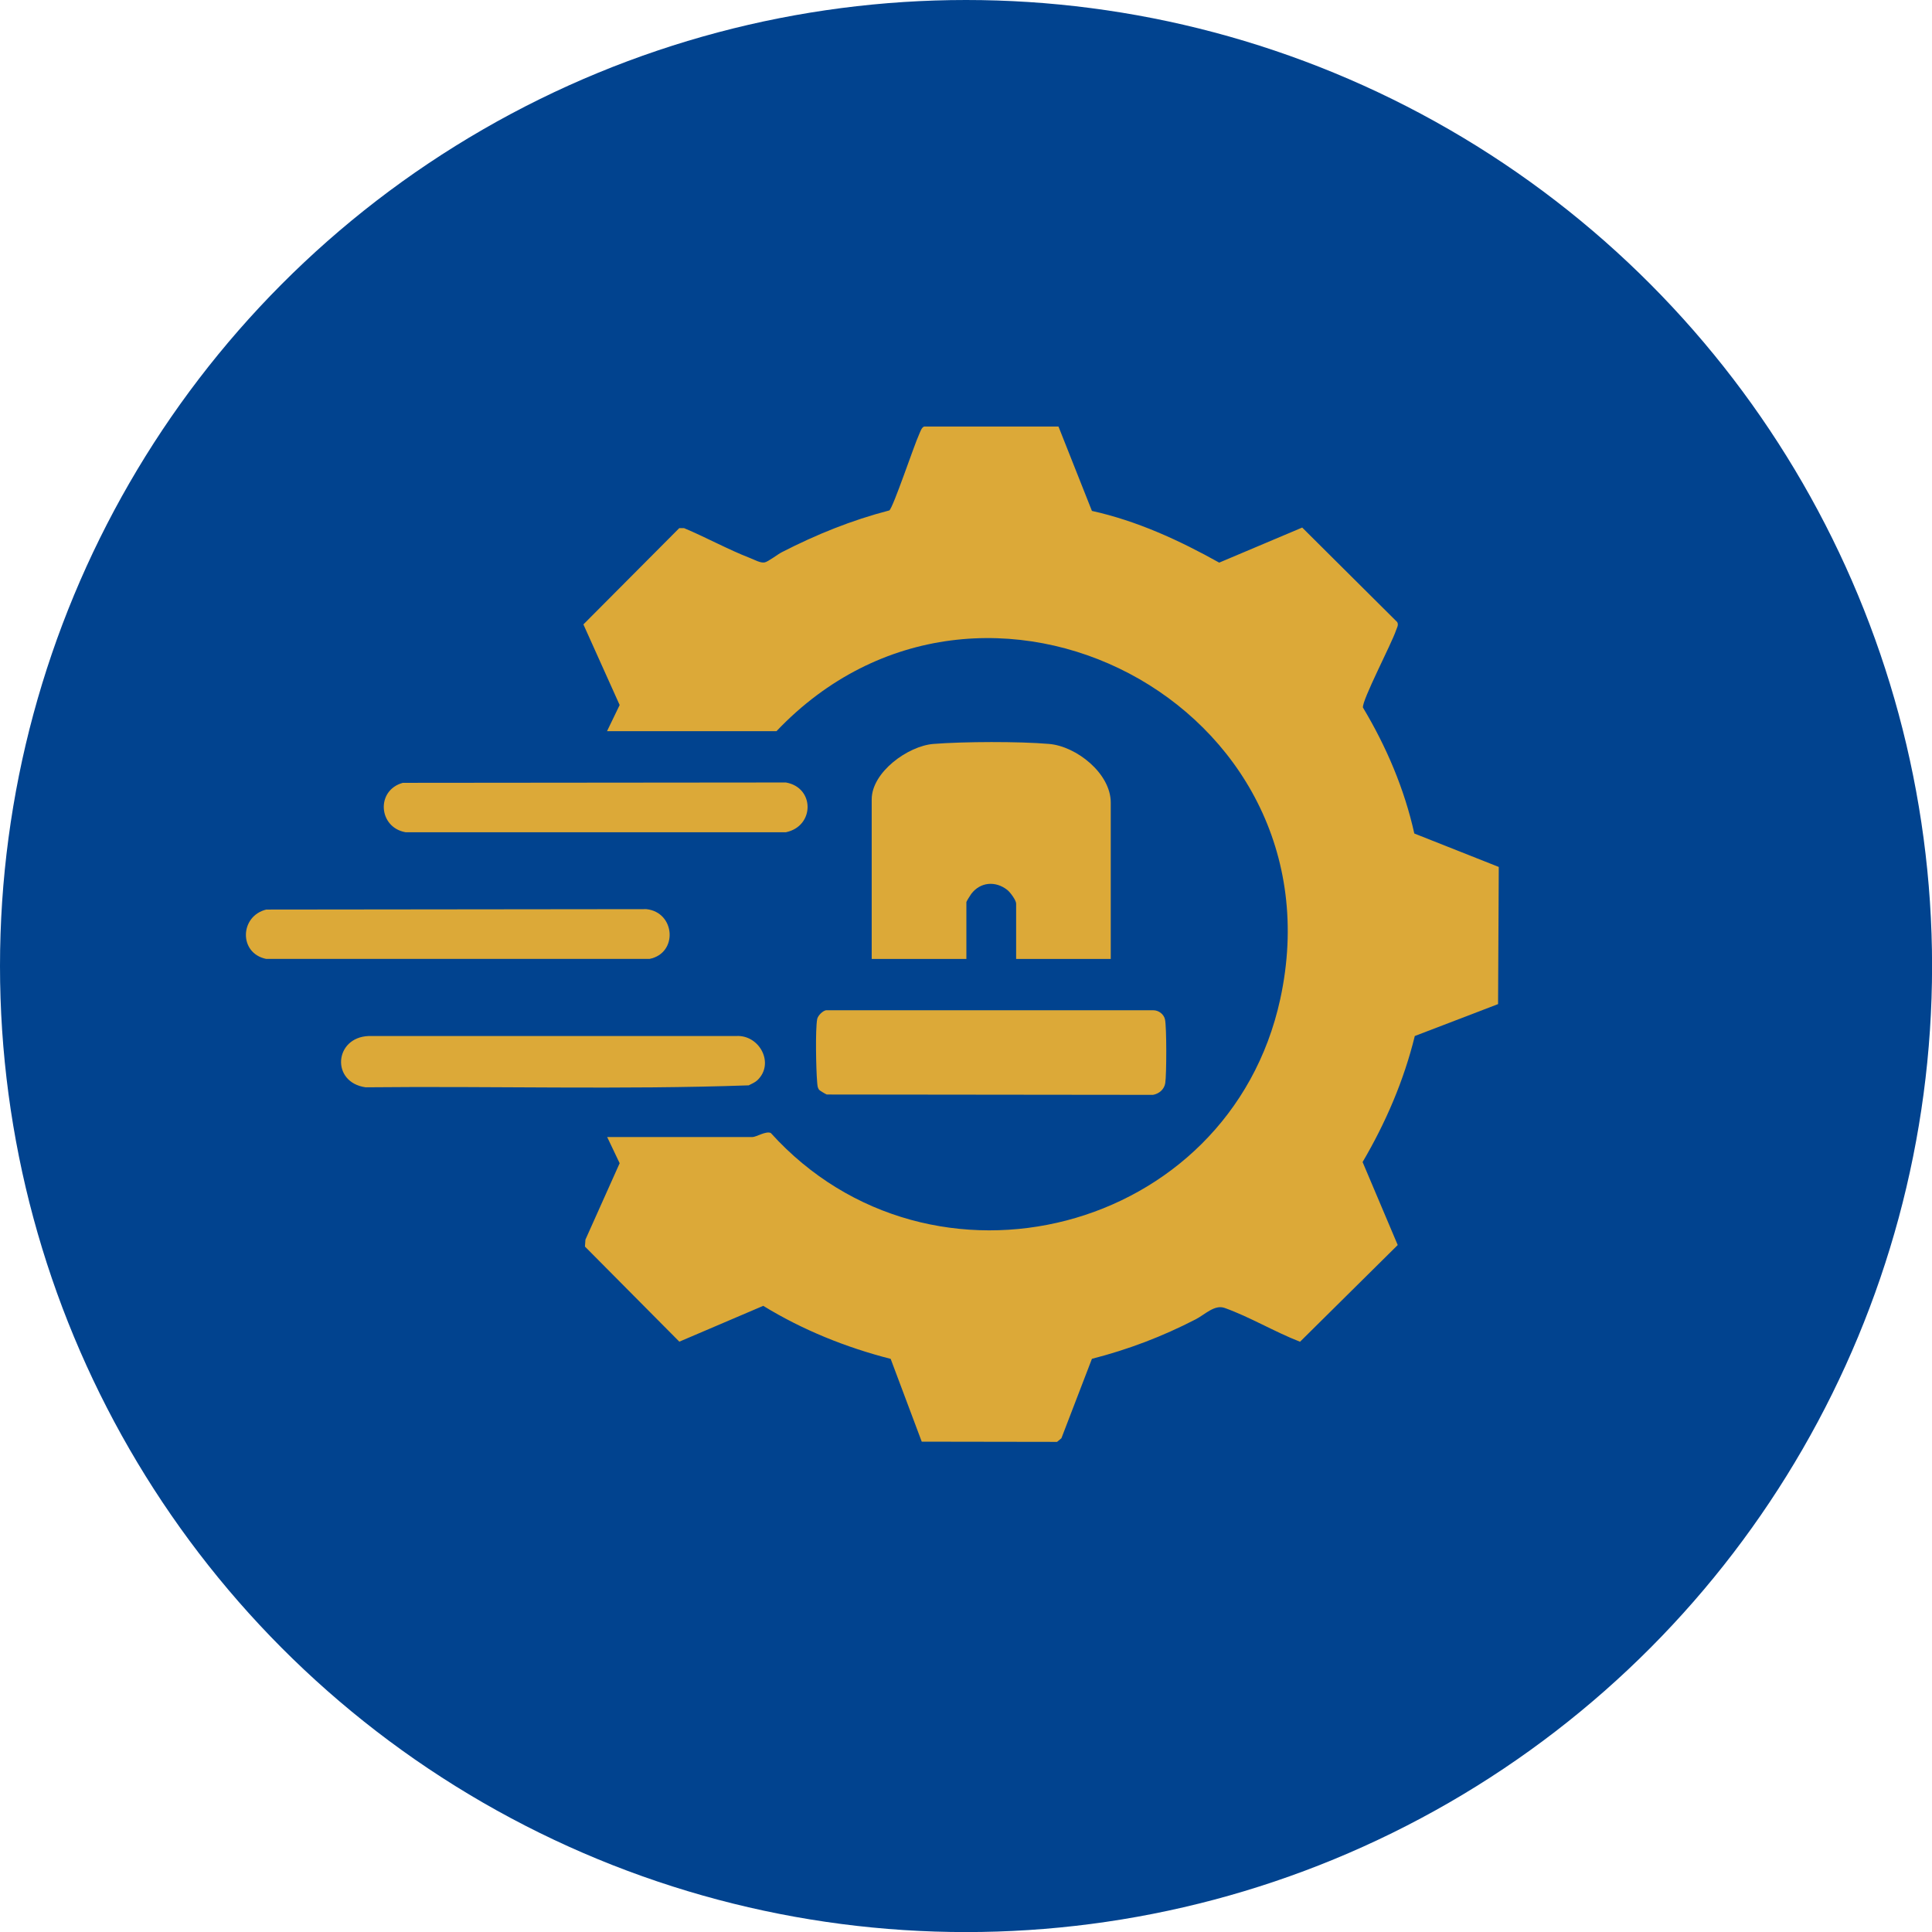
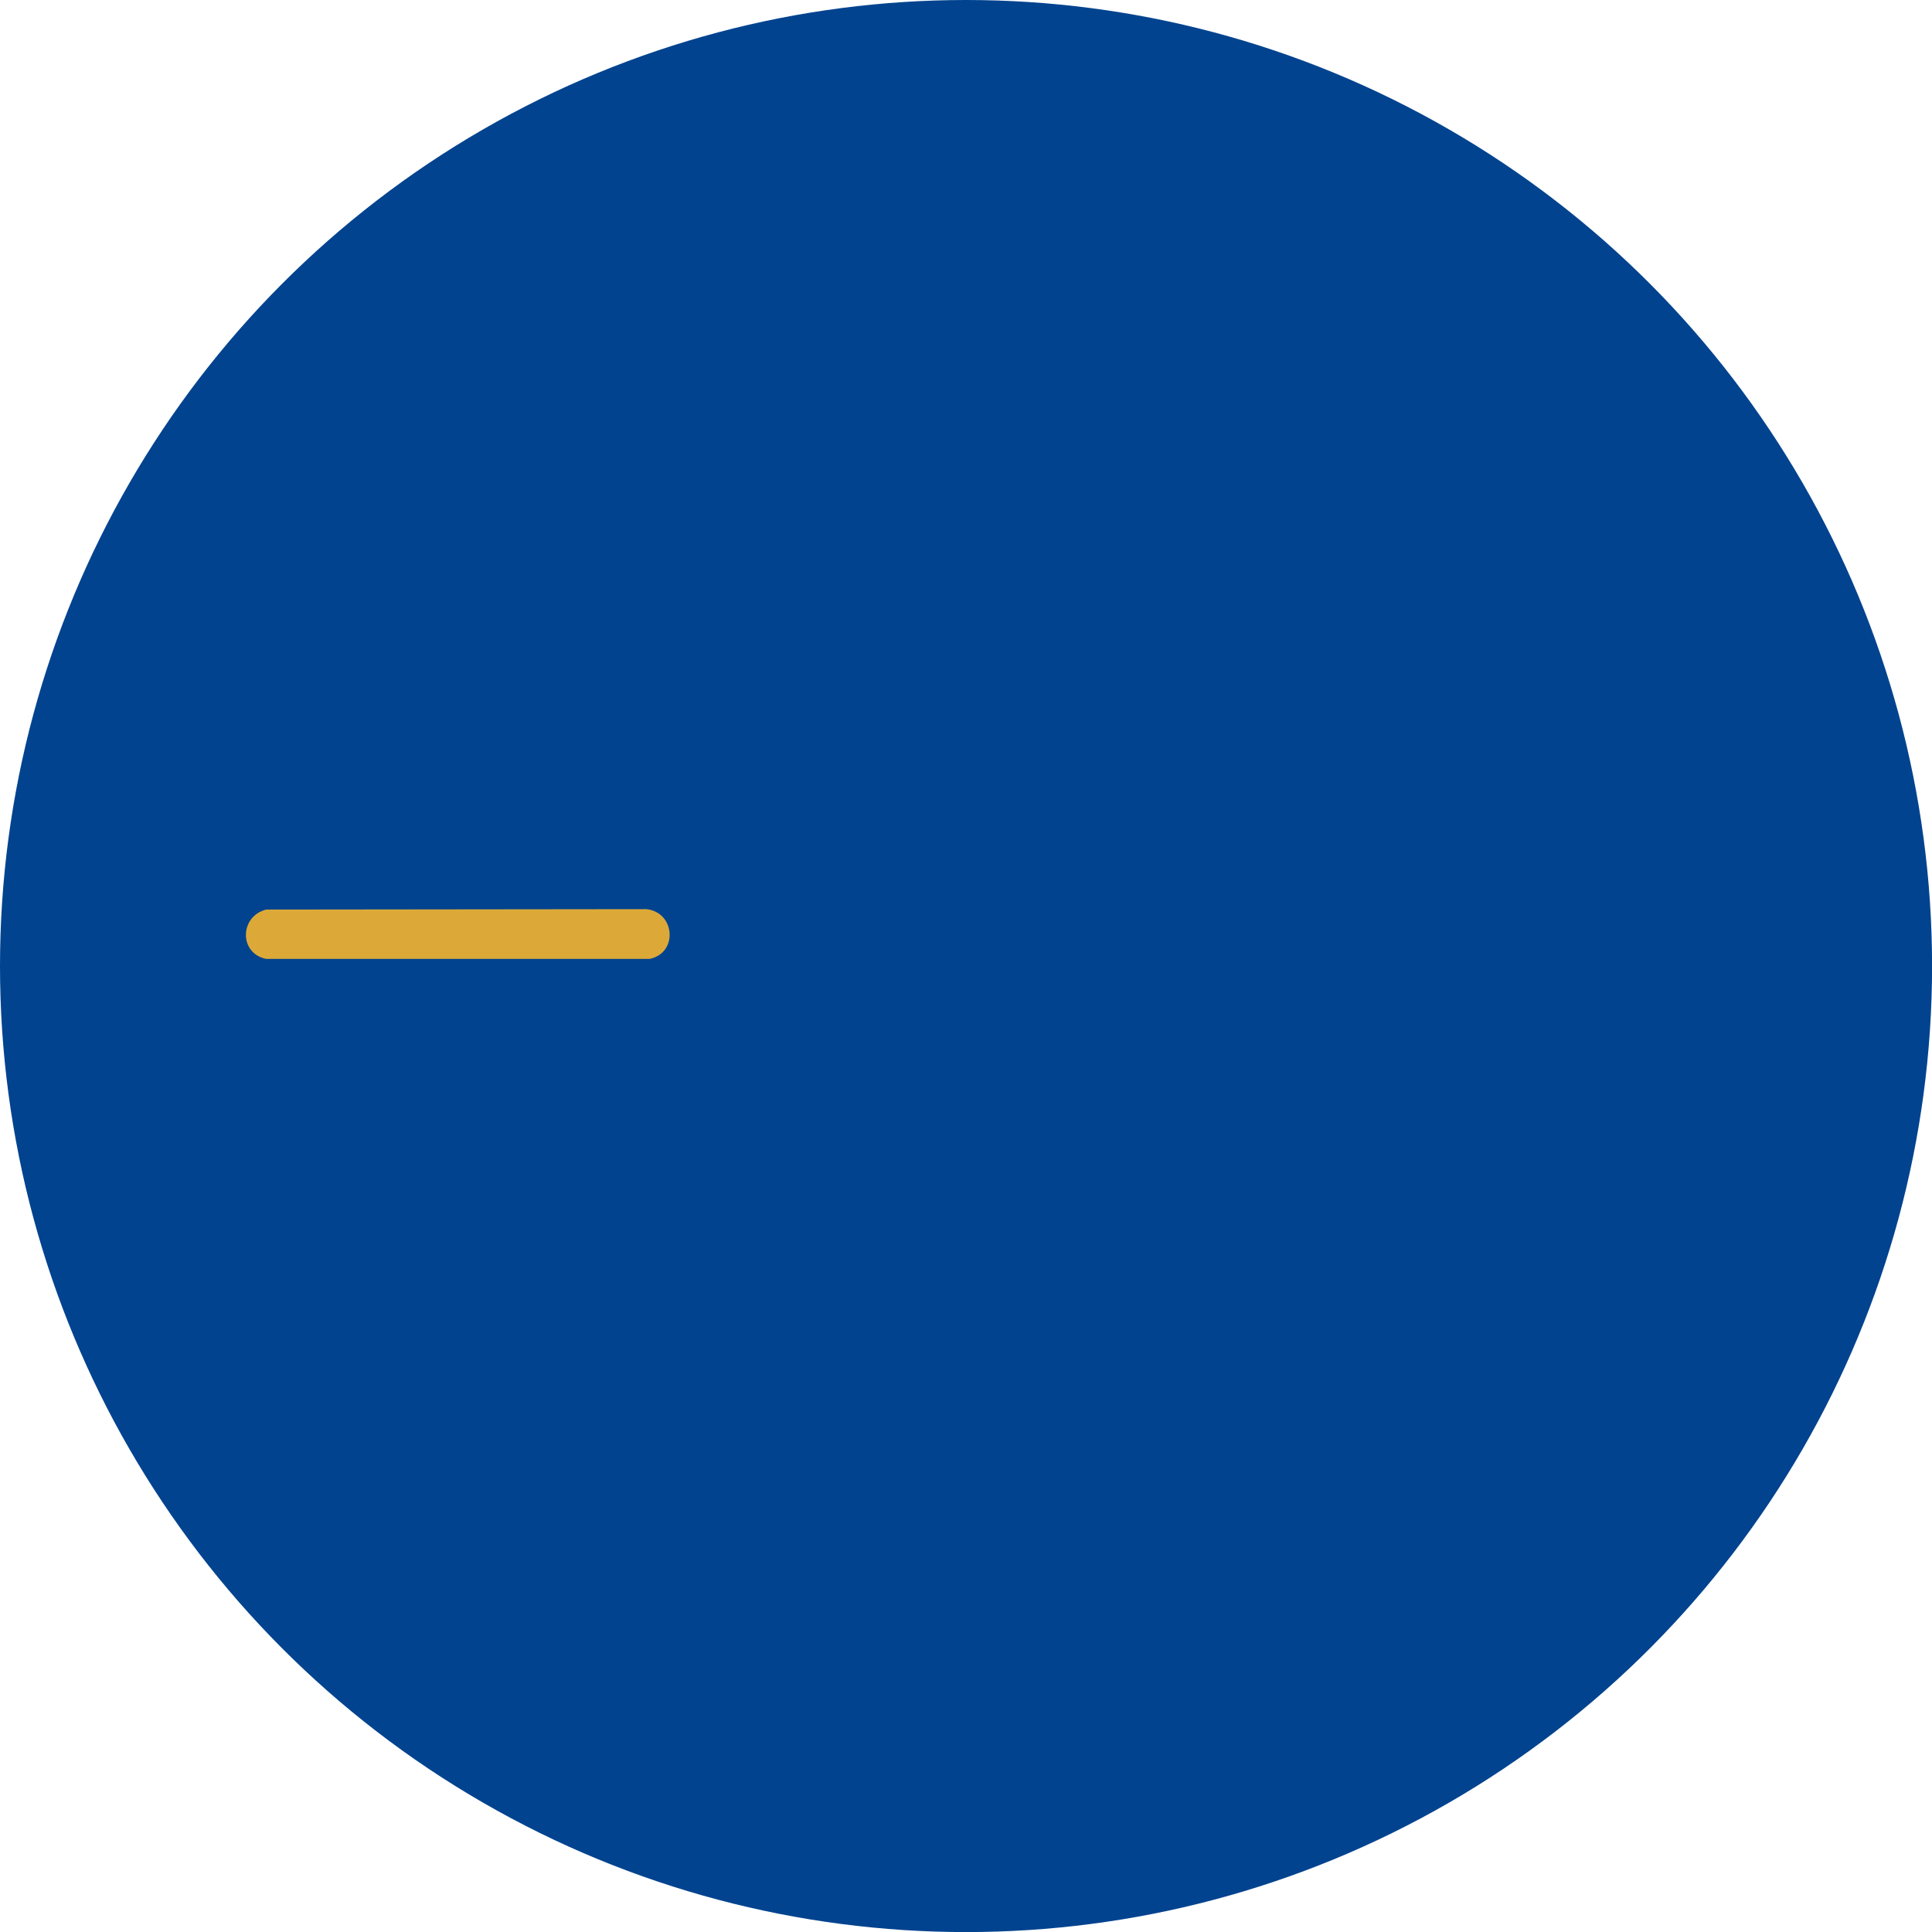
<svg xmlns="http://www.w3.org/2000/svg" id="Livello_2" data-name="Livello 2" viewBox="0 0 276.09 276.09">
  <defs>
    <style>
      .cls-1 {
        fill: #dca938;
      }

      .cls-2 {
        fill: #01438f;
      }
    </style>
  </defs>
  <g id="Livello_1-2" data-name="Livello 1">
    <g>
      <circle class="cls-2" cx="138.05" cy="138.05" r="138.05" />
      <g>
-         <path class="cls-1" d="M86.75,104.48l1.8-3.73-5.18-11.52,13.7-13.76h.68c3.16,1.32,6.29,3.06,9.47,4.29.6.23,1.46.73,2.05.61.52-.1,1.83-1.14,2.46-1.46,4.93-2.53,9.97-4.57,15.36-5.97.56-.42,3.55-9.36,4.26-10.88.16-.35.34-.98.72-1.11h19.19s4.78,12.06,4.78,12.06c6.45,1.43,12.46,4.19,18.19,7.39l11.86-5.01,13.58,13.51c.23.42-.05.81-.18,1.2-.6,1.83-4.88,10-4.72,11.01,3.34,5.57,5.93,11.64,7.34,18l12.07,4.78-.1,19.6-11.9,4.56c-1.56,6.35-4.15,12.38-7.46,18.01l5.02,11.86-13.96,13.82c-3.57-1.38-7.21-3.56-10.77-4.83-1.44-.51-2.79.92-4.11,1.61-4.78,2.47-9.64,4.32-14.86,5.66l-4.36,11.35-.62.52-19.34-.03-4.44-11.83c-6.4-1.64-12.58-4.13-18.21-7.58l-11.99,5.12-13.49-13.59.07-.99,4.89-10.92-1.78-3.74h20.75c.56,0,1.92-.9,2.63-.58,22.88,25.31,65.49,14.41,72.8-19.13,9.18-42.13-42.66-69.16-71.99-38.29h-24.19Z" />
-         <path class="cls-1" d="M158.74,137.04h-13.53v-7.91c0-.48-.84-1.62-1.26-1.95-1.68-1.33-3.87-1.15-5.16.57-.13.17-.69,1.08-.69,1.15v8.14h-13.53v-22.81c0-3.88,5.18-7.63,8.82-7.92,4.35-.34,12.19-.37,16.52,0,3.92.33,8.82,4.22,8.82,8.38v22.35Z" />
-         <path class="cls-1" d="M117.08,155.77c-.28-.35-.27-.77-.31-1.19-.15-1.72-.27-7.44.01-8.95.09-.48.77-1.17,1.26-1.26h46.77c.76,0,1.5.55,1.67,1.3.25,1.1.23,7.89.04,9.11-.14.9-.89,1.53-1.76,1.68l-46.61-.05c-.14-.04-.99-.55-1.07-.65Z" />
-         <path class="cls-1" d="M108.22,154.38c-.32.3-.83.52-1.23.72-18.18.64-36.51.09-54.75.28-4.98-.71-4.49-7.15.46-7.33h52.51c3.35-.19,5.53,3.96,3.01,6.33Z" />
        <path class="cls-1" d="M38.09,129.98l54.28-.06c4.14.44,4.55,6.29.46,7.11h-54.8c-3.96-.82-3.76-6.17.06-7.06Z" />
-         <path class="cls-1" d="M57.57,111.87l54.74-.05c4.15.73,4.11,6.26,0,7.11h-54.35c-3.89-.68-4.27-5.99-.4-7.06Z" />
      </g>
    </g>
  </g>
</svg>